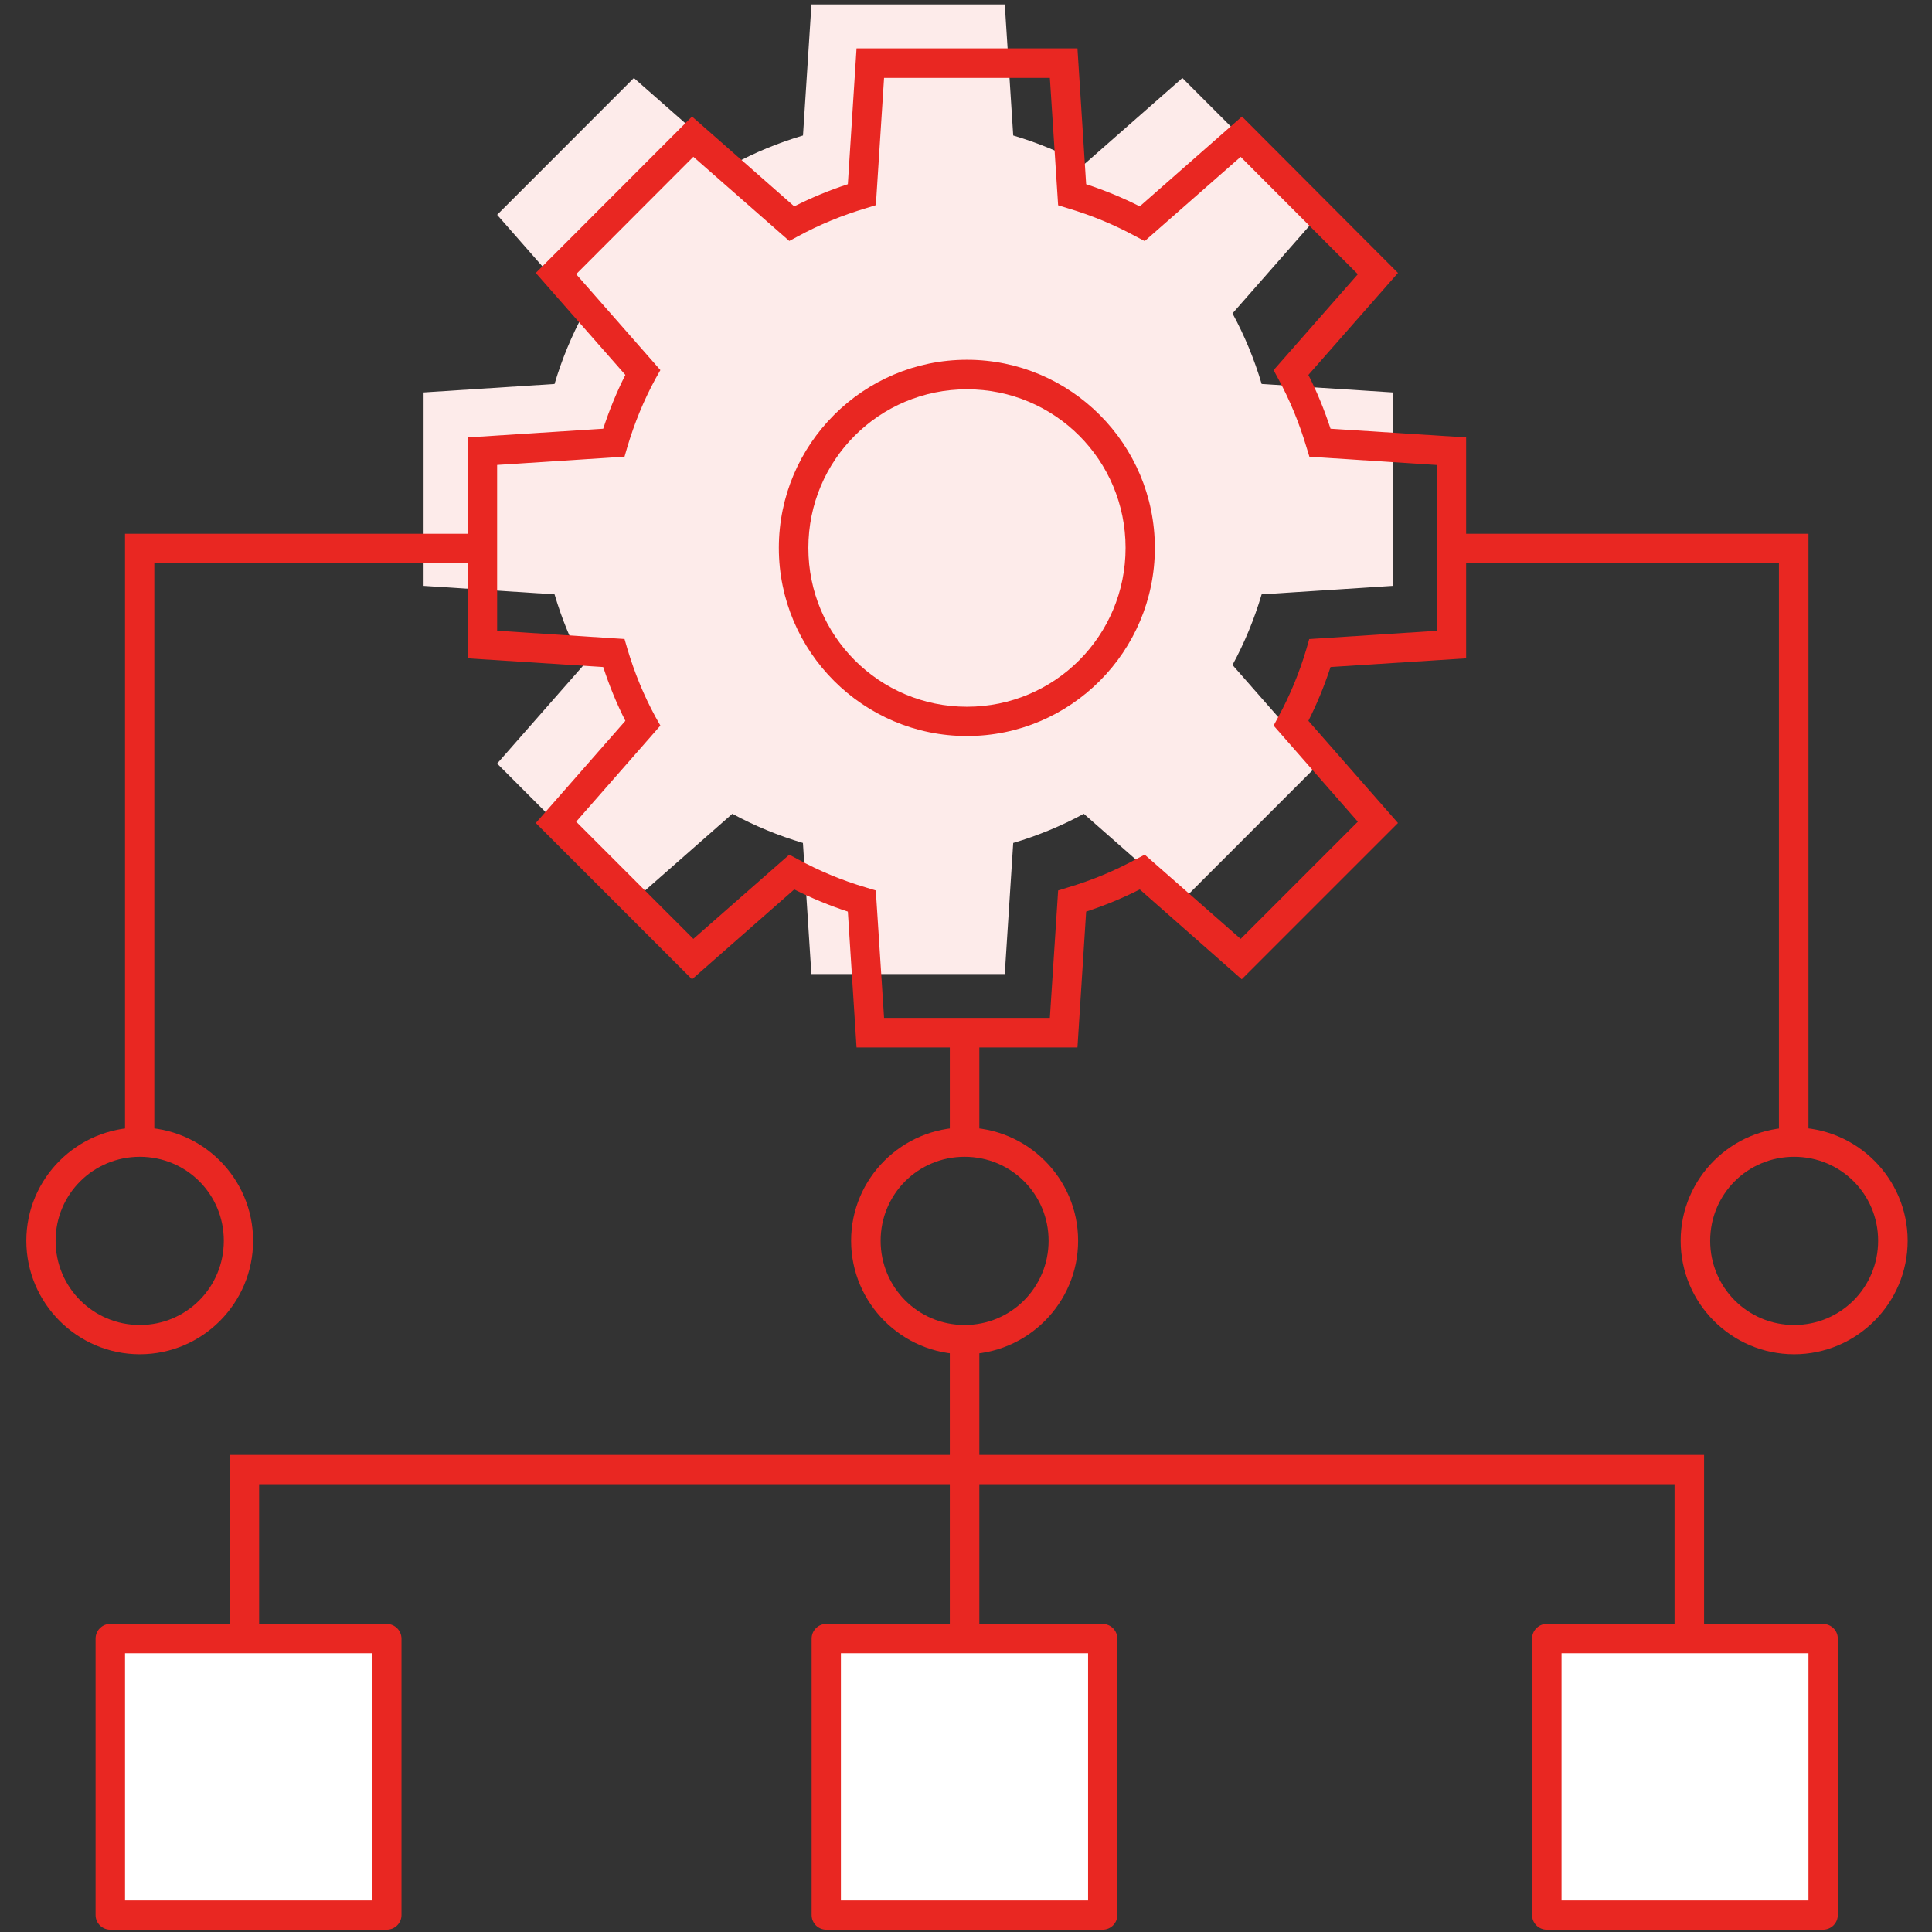
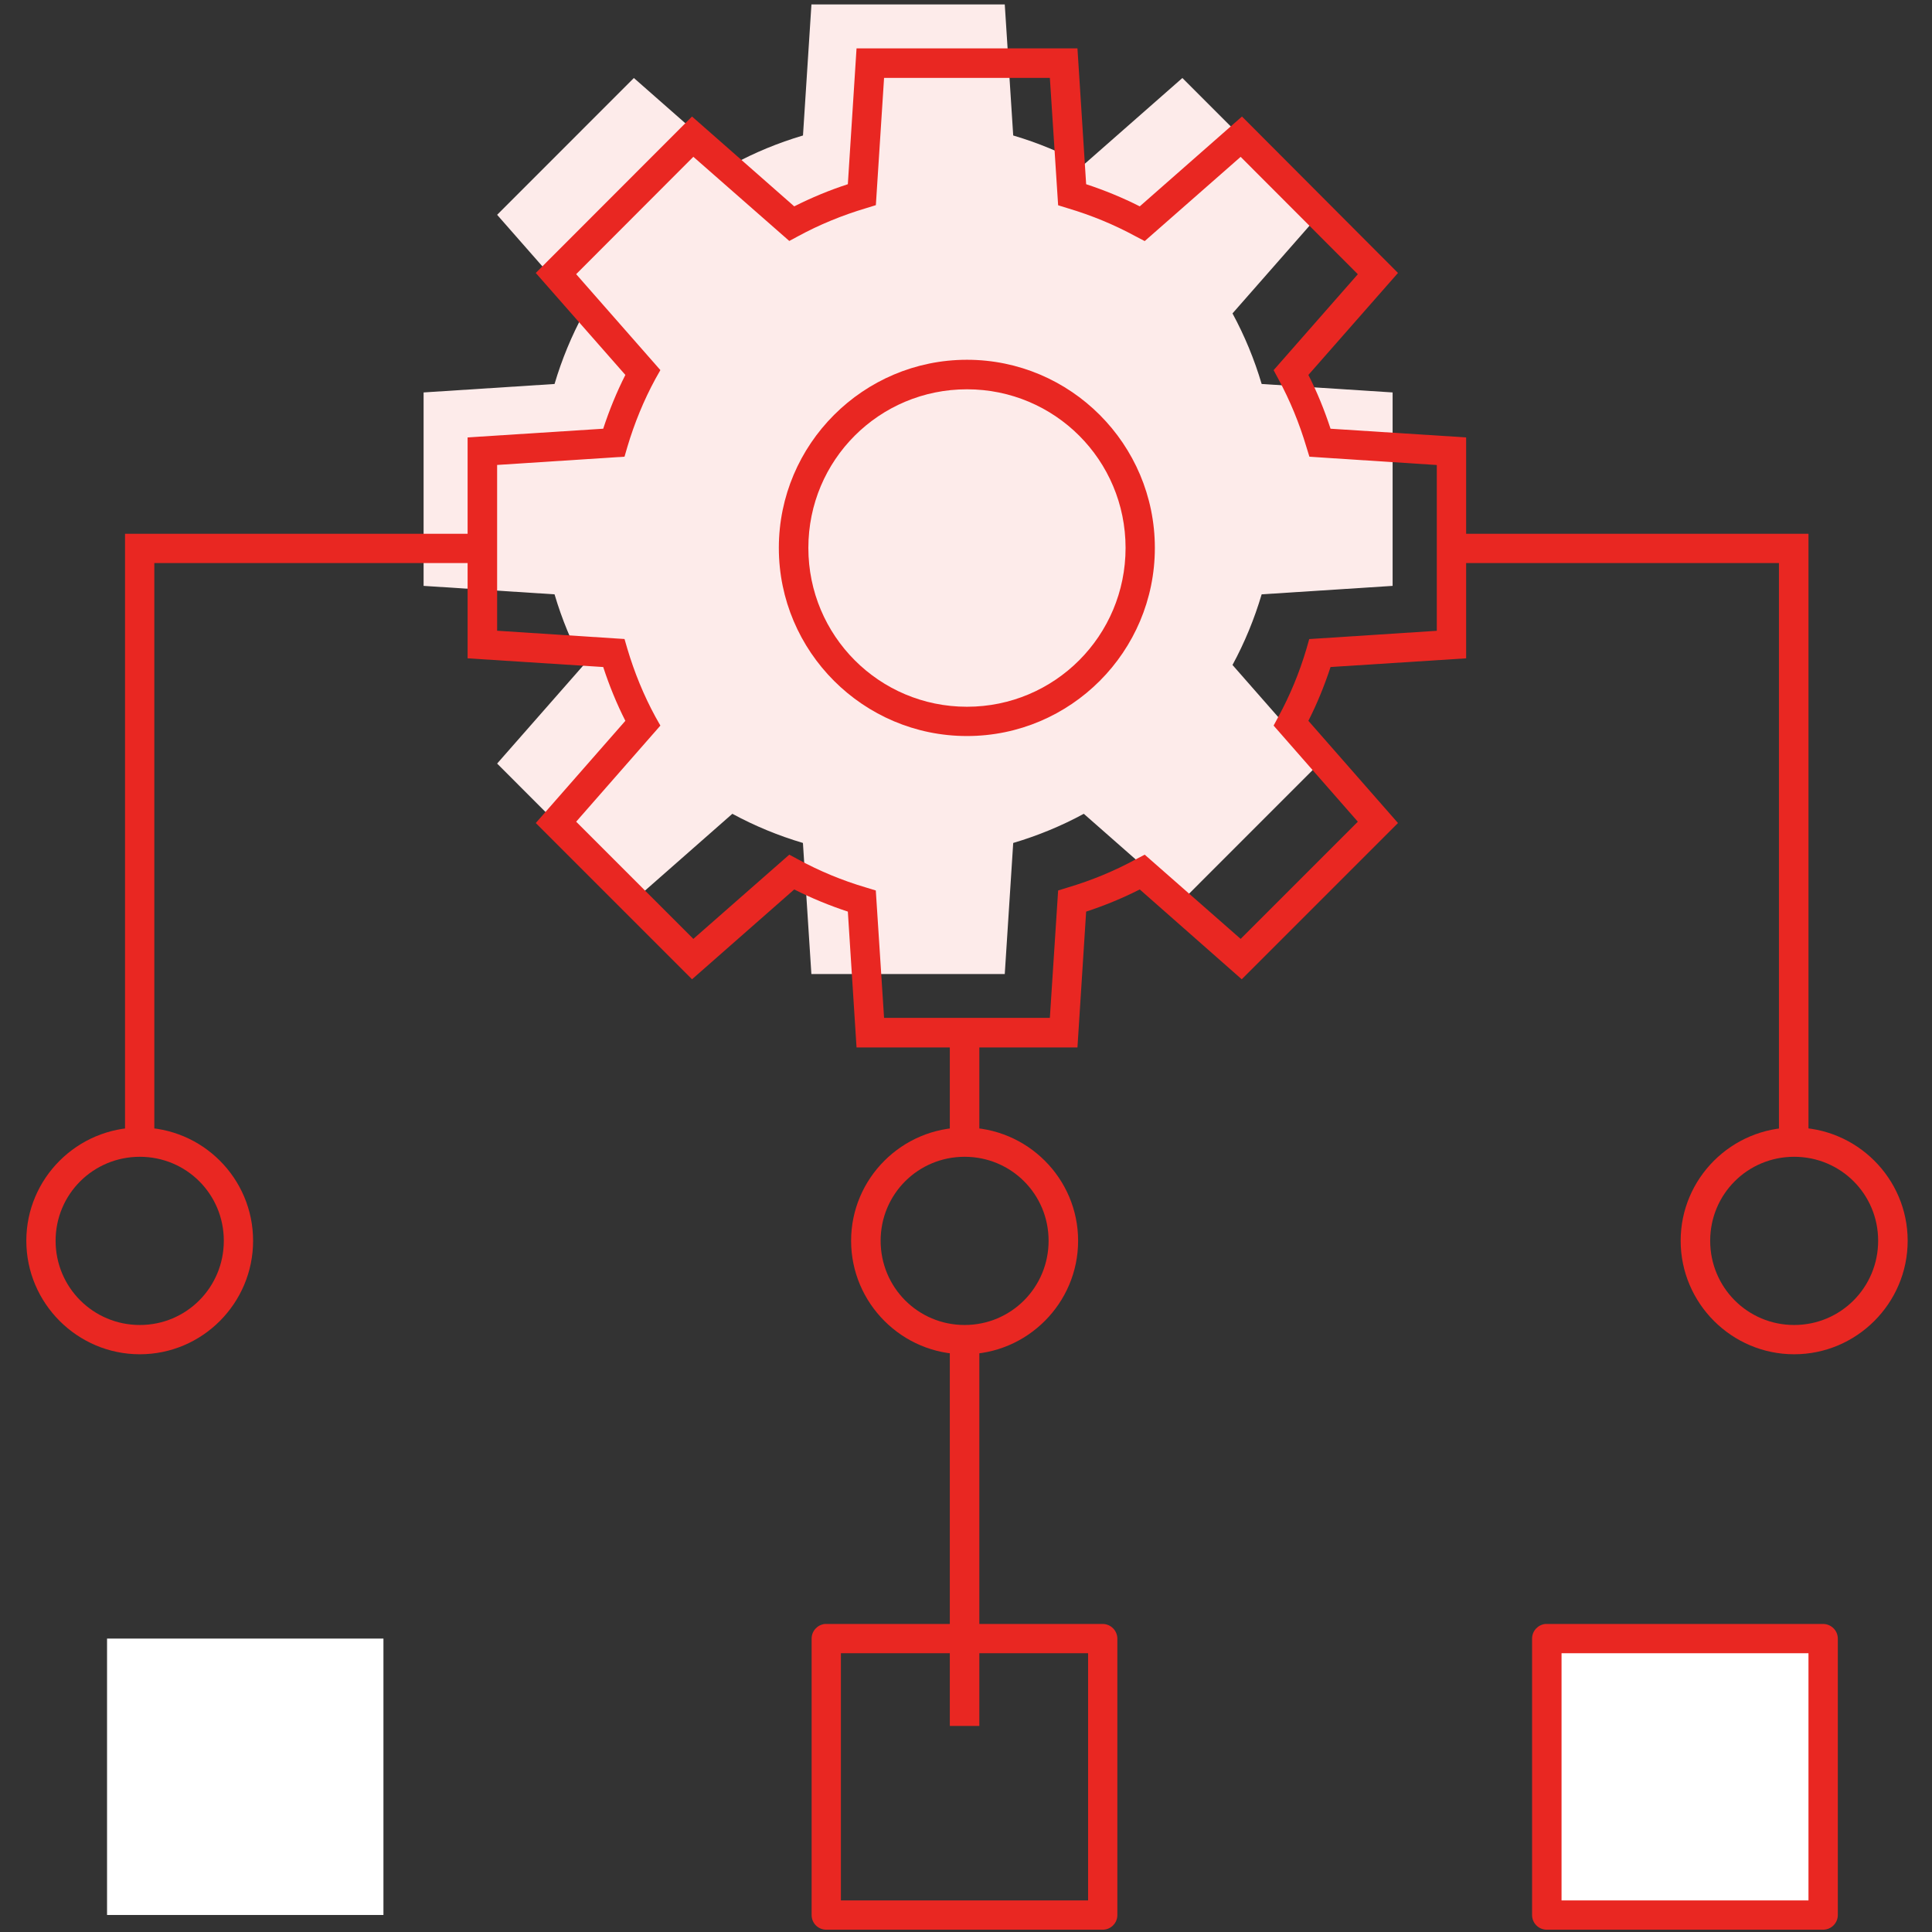
<svg xmlns="http://www.w3.org/2000/svg" class="icon icon-ssis__dataMarge ssis__card--svg" viewBox="0 0 32 32">
  <rect x="0" y="0" width="32" height="32" fill="#333333" stroke="none" />
  <g id="icon-ssis__dataMarge">
    <path fill="#fdebea" d="M23.066 9.704l-2.169 0.14c-0.121 0.409-0.283 0.801-0.483 1.17l1.434 1.634-2.265 2.266-1.632-1.435c-0.368 0.2-0.76 0.362-1.169 0.483l-0.14 2.171-3.203-0-0.14-2.171c-0.409-0.121-0.8-0.283-1.169-0.483l-1.632 1.435-2.264-2.267 1.434-1.633c-0.2-0.368-0.362-0.76-0.483-1.17l-2.169-0.14v-3.204l2.169-0.14c0.121-0.409 0.284-0.801 0.483-1.169l-1.434-1.633 2.265-2.266 1.632 1.435c0.368-0.2 0.76-0.362 1.169-0.483l0.14-2.171h3.202l0.14 2.171c0.409 0.121 0.801 0.283 1.169 0.483l1.633-1.435 2.264 2.266-1.434 1.633c0.2 0.369 0.362 0.76 0.483 1.169l2.169 0.14z" />
    <path fill="#e92722" d="M14.187 0.801l-0.144 2.25c-0.307 0.1-0.603 0.223-0.888 0.367l-1.693-1.488-2.588 2.591 1.484 1.689c-0.145 0.286-0.266 0.583-0.367 0.891l-2.246 0.144v3.659l2.246 0.144c0.101 0.308 0.222 0.606 0.367 0.891l-1.484 1.693 2.588 2.588 1.693-1.488c0.285 0.144 0.581 0.266 0.888 0.367l0.144 2.25h3.659l0.144-2.25c0.306-0.1 0.604-0.223 0.888-0.367l1.689 1.488 2.588-2.588-1.484-1.693c0.145-0.286 0.266-0.583 0.367-0.891l2.246-0.144v-3.659l-2.246-0.144c-0.101-0.308-0.222-0.606-0.367-0.891l1.484-1.689-2.584-2.591-1.693 1.488c-0.284-0.144-0.582-0.266-0.888-0.367l-0.144-2.25zM14.643 1.29h2.746l0.137 2.11 0.162 0.050c0.393 0.117 0.768 0.272 1.121 0.464l0.151 0.079 1.589-1.395 1.941 1.944-1.395 1.589 0.079 0.147c0.192 0.354 0.347 0.732 0.464 1.125l0.050 0.162 2.11 0.137v2.746l-2.113 0.137-0.047 0.165c-0.117 0.394-0.272 0.768-0.464 1.121l-0.079 0.147 1.395 1.592-1.941 1.941-1.589-1.395-0.151 0.079c-0.353 0.192-0.728 0.347-1.121 0.464l-0.162 0.050-0.137 2.11h-2.746l-0.137-2.11-0.165-0.050c-0.393-0.116-0.768-0.272-1.121-0.464l-0.147-0.079-1.589 1.395-1.941-1.941 1.395-1.592-0.083-0.147c-0.192-0.353-0.347-0.732-0.464-1.125l-0.047-0.162-2.11-0.137v-2.746l2.11-0.137 0.047-0.162c0.117-0.393 0.272-0.772 0.464-1.125l0.083-0.147-1.395-1.589 1.941-1.944 1.589 1.394 0.147-0.079c0.353-0.192 0.732-0.347 1.125-0.464l0.162-0.050z" />
    <path fill="#e92722" d="M16.016 5.959c-1.717 0-3.116 1.398-3.116 3.116s1.399 3.116 3.116 3.116c1.717 0 3.112-1.398 3.112-3.116s-1.395-3.116-3.112-3.116zM16.016 6.448c1.454 0 2.627 1.172 2.627 2.627s-1.173 2.631-2.627 2.631c-1.454 0-2.627-1.176-2.627-2.631s1.173-2.627 2.627-2.627z" />
    <path fill="#e92722" d="M2.316 18.675c-1.035 0-1.88 0.841-1.88 1.876s0.845 1.88 1.88 1.88c1.035 0 1.876-0.845 1.876-1.88s-0.841-1.876-1.876-1.876zM2.316 19.16c0.772 0 1.391 0.619 1.391 1.391s-0.619 1.395-1.391 1.395c-0.772 0-1.395-0.623-1.395-1.395s0.623-1.391 1.395-1.391z" />
    <path fill="#e92722" d="M15.977 18.675c-1.035 0-1.88 0.841-1.88 1.876s0.845 1.88 1.88 1.88c1.035 0 1.88-0.845 1.88-1.88s-0.845-1.876-1.88-1.876zM15.977 19.16c0.772 0 1.391 0.619 1.391 1.391s-0.619 1.395-1.391 1.395c-0.772 0-1.391-0.623-1.391-1.395s0.619-1.391 1.391-1.391z" />
    <path fill="#e92722" d="M29.717 18.675c-1.035 0-1.88 0.841-1.88 1.876s0.845 1.88 1.88 1.88c1.035 0 1.88-0.845 1.88-1.88s-0.845-1.876-1.88-1.876zM29.717 19.16c0.772 0 1.391 0.619 1.391 1.391s-0.619 1.395-1.391 1.395c-0.772 0-1.391-0.623-1.391-1.395s0.619-1.391 1.391-1.391z" />
    <path fill="#e92722" d="M2.071 8.841v10.006h0.485v-9.521h5.337v-0.485z" />
    <path fill="#e92722" d="M15.732 17.090v1.686h0.489v-1.686z" />
    <path fill="#e92722" d="M24.128 8.841v0.485h5.337v9.521h0.489v-10.006z" />
    <path fill="#fff" d="M1.773 27.14h4.578v4.578h-4.578z" />
-     <path fill="#e92722" d="M1.802 26.898c-0.123 0.013-0.218 0.116-0.219 0.241v4.579c0 0 0 0.001 0 0.001 0 0.134 0.109 0.243 0.243 0.243 0 0 0.001 0 0.001 0h4.579c0 0 0.001 0 0.001 0 0.134 0 0.243-0.109 0.243-0.243 0-0 0-0.001 0-0.001v0-4.579c-0.002-0.133-0.11-0.241-0.243-0.241-0 0-0.001 0-0.001 0h-4.579c-0.004-0-0.008-0-0.013-0s-0.009 0-0.013 0l0.001-0zM2.071 27.383h4.090v4.094h-4.090z" />
-     <path fill="#e92722" d="M3.807 24.098v2.94h0.485v-2.455h23.444v2.487h0.489v-2.972z" />
    <path fill="#e92722" d="M15.732 22.294v6.293h0.489v-6.293z" />
-     <path fill="#fff" d="M13.631 27.14h4.578v4.578h-4.578z" />
    <path fill="#e92722" d="M13.662 26.898c-0.123 0.013-0.218 0.116-0.219 0.241v4.579c0 0 0 0.001 0 0.001 0 0.134 0.107 0.242 0.241 0.243h4.579c0 0 0.001 0 0.001 0 0.134 0 0.243-0.109 0.243-0.243 0-0 0-0.001 0-0.001v0-4.579c-0.002-0.133-0.11-0.241-0.243-0.241-0 0-0.001 0-0.001 0h-4.579c-0.003-0-0.007-0-0.011-0s-0.008 0-0.011 0l0.001-0zM13.928 27.383h4.094v4.094h-4.094z" />
    <path fill="#fff" d="M25.565 27.14h4.578v4.578h-4.578z" />
    <path fill="#e92722" d="M25.595 26.898c-0.123 0.013-0.218 0.116-0.219 0.241v4.579c0 0 0 0.001 0 0.001 0 0.134 0.109 0.243 0.243 0.243 0 0 0.001 0 0.001 0h4.579c0.133-0.002 0.241-0.11 0.241-0.243 0-0 0-0.001 0-0.001v0-4.579c-0.001-0.132-0.108-0.239-0.241-0.241h-4.579c-0.004-0-0.008-0-0.013-0s-0.009 0-0.013 0l0.001-0zM25.864 27.383h4.090v4.094h-4.090z" />
  </g>
</svg>